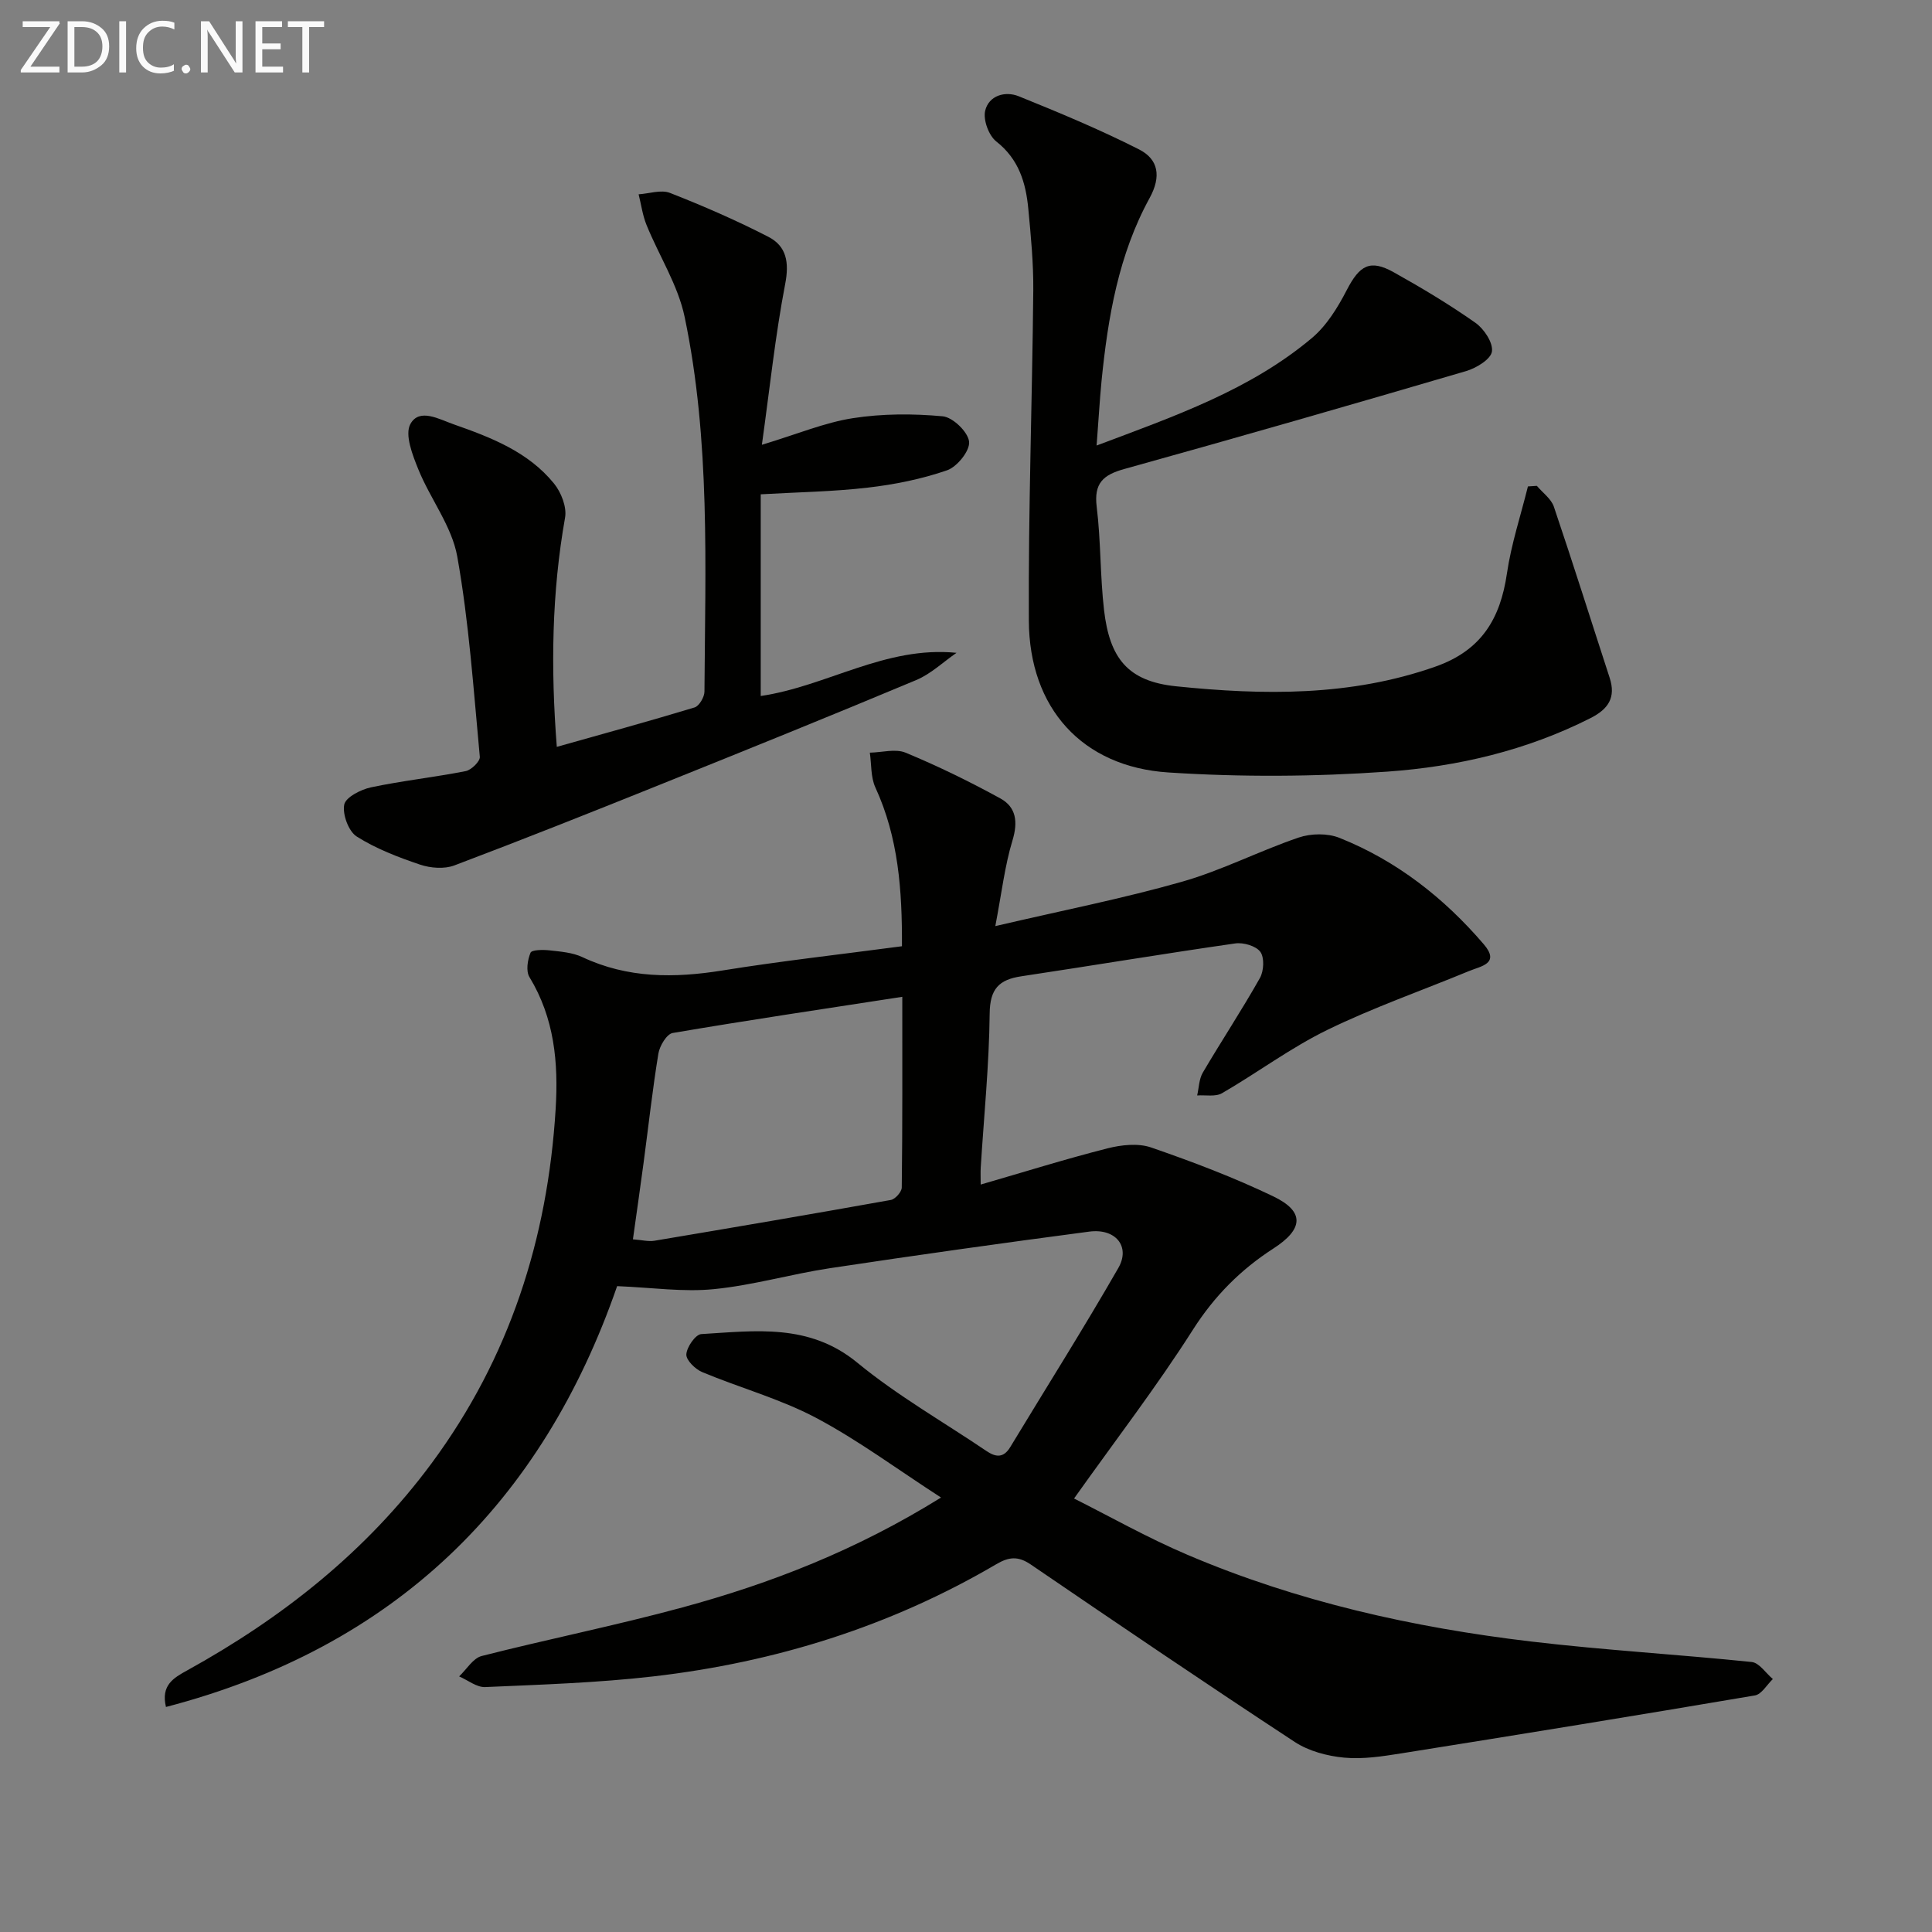
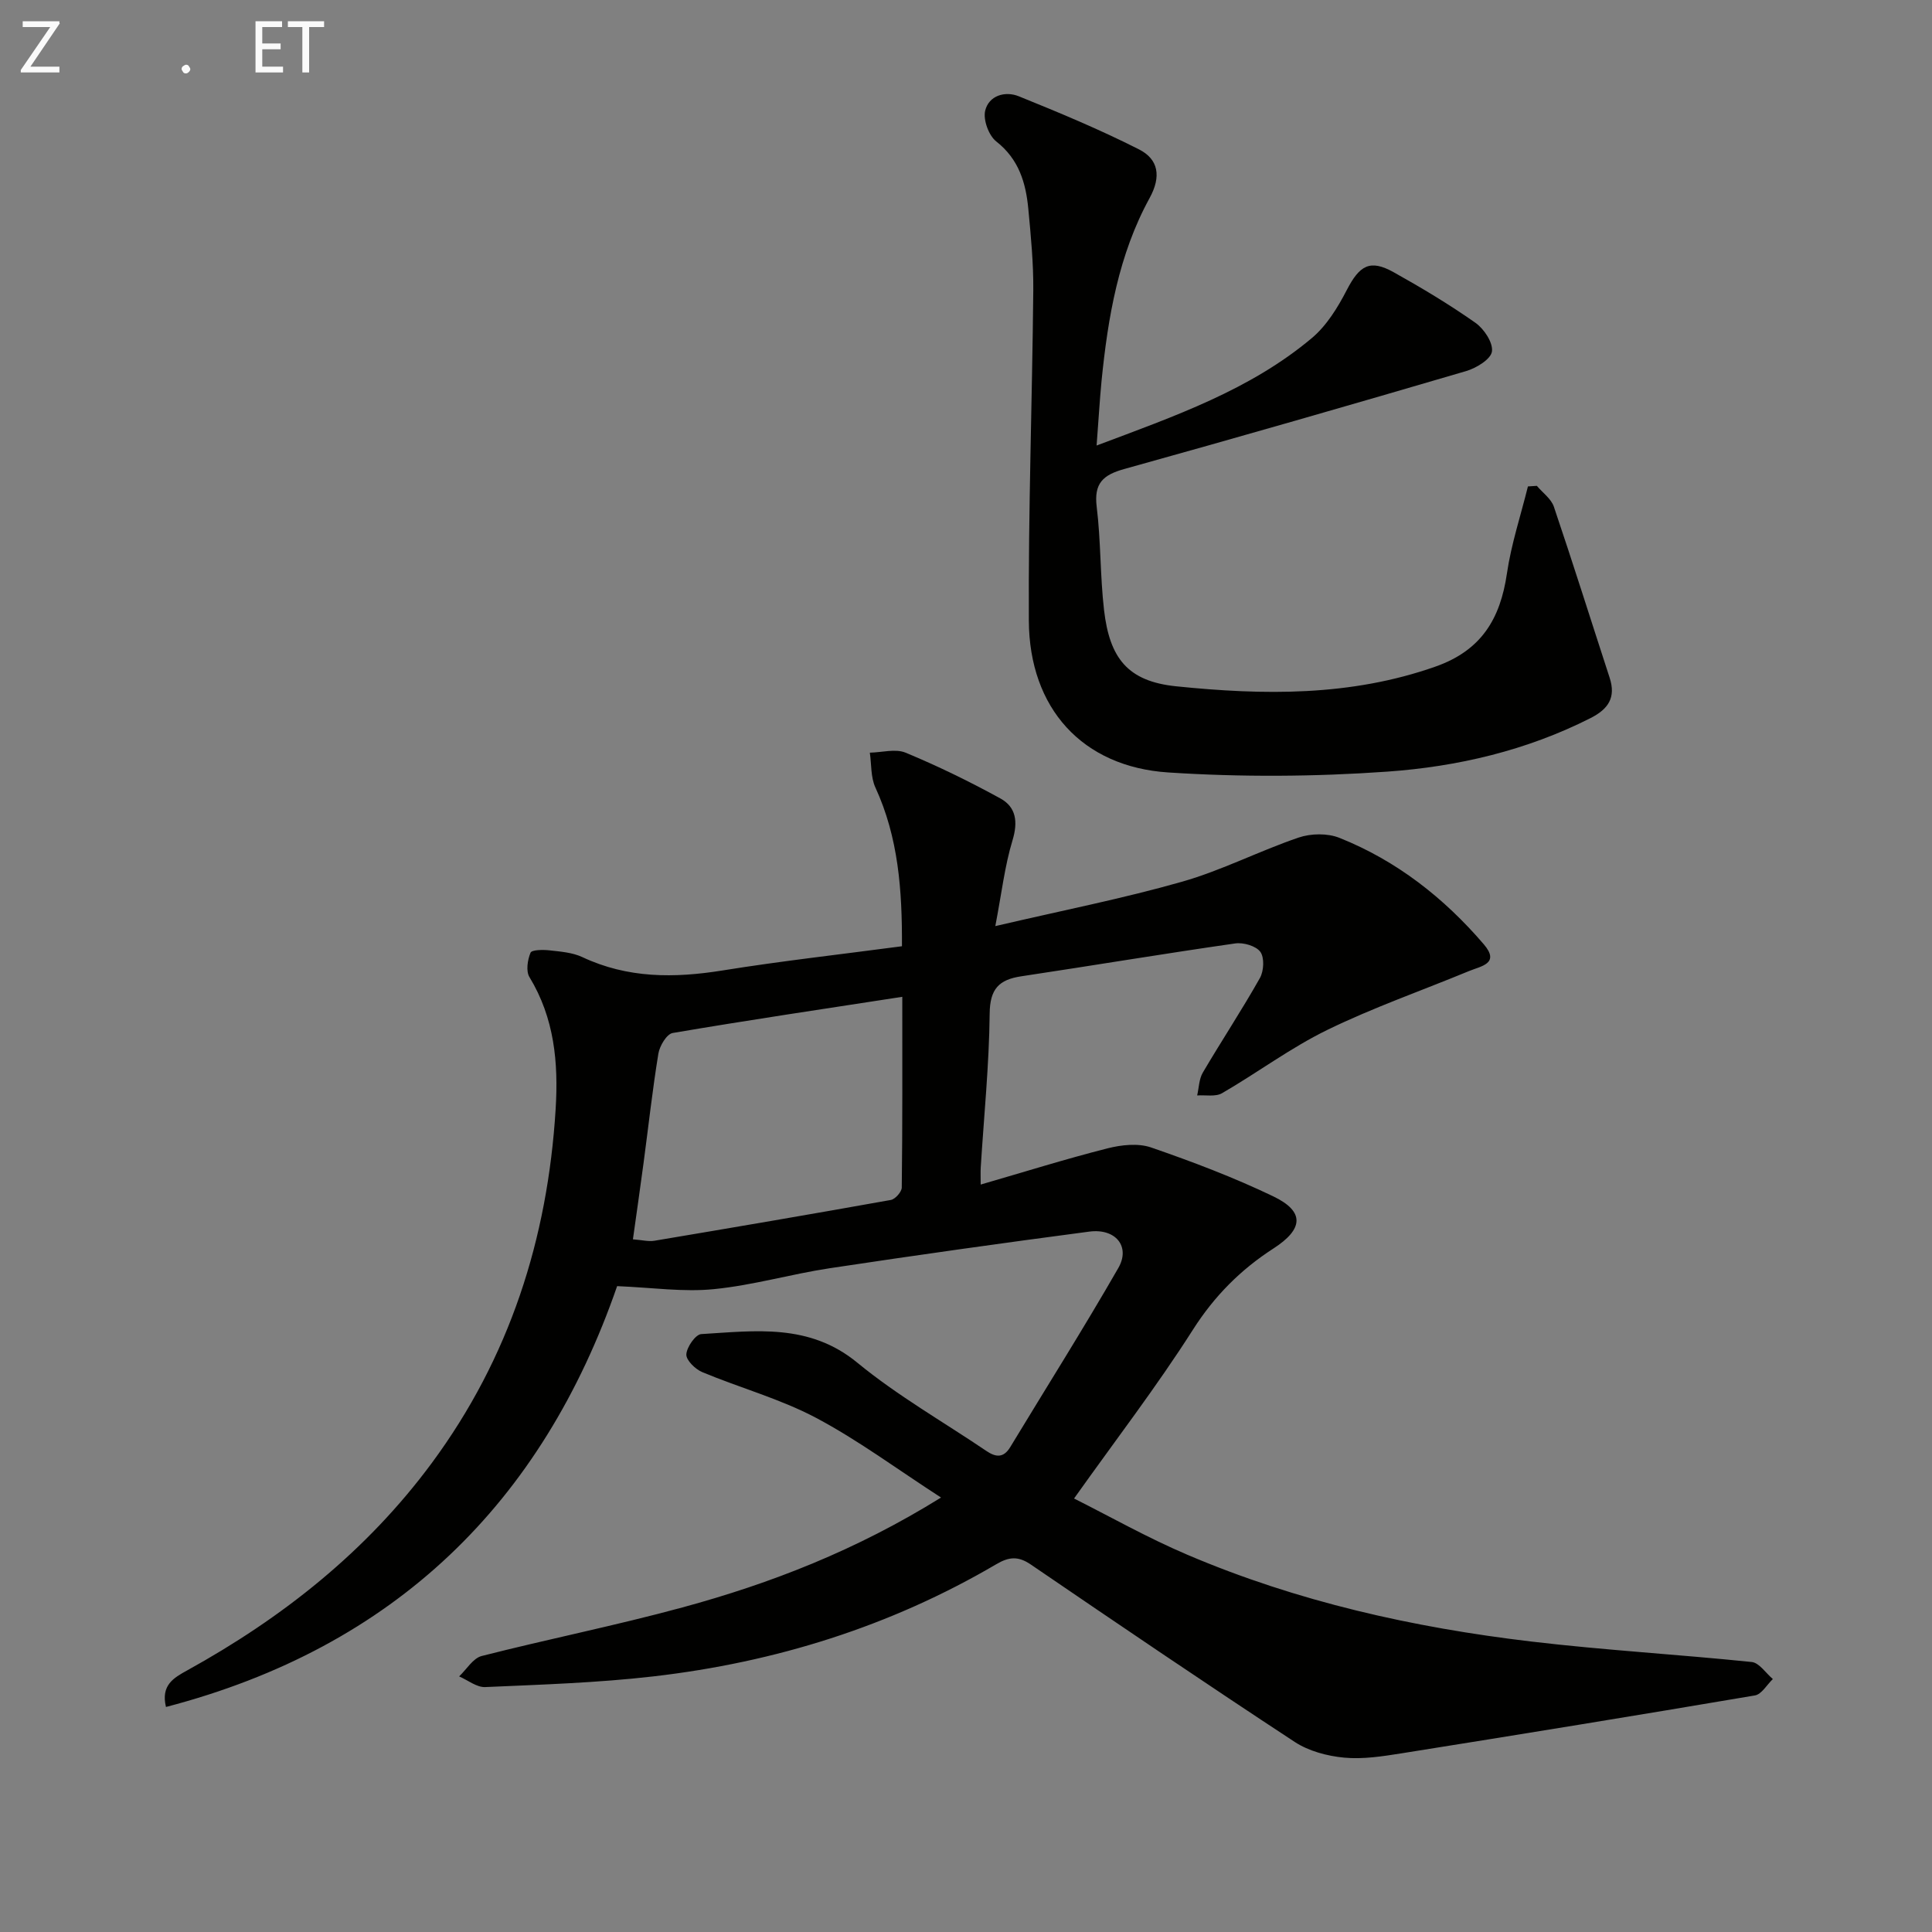
<svg xmlns="http://www.w3.org/2000/svg" enable-background="new 0 0 400 400" viewBox="0 0 400 400">
  <rect x="0" y="0" width="400" height="400" fill="#808080" stroke="none" />
  <path d="m127.77 266.28c-15.52 44.8-45.93 74.75-93.41 87.13-1.08-4.51 1.58-6.02 4.39-7.57 19.76-10.91 37.14-24.66 50.65-42.94 16.09-21.78 23.99-46.41 25.64-73.28.59-9.66-.26-18.82-5.42-27.32-.76-1.24-.4-3.56.22-5.05.26-.62 2.59-.64 3.93-.49 2.3.26 4.76.44 6.8 1.4 9.4 4.42 19.04 4.37 29.05 2.76 12.12-1.95 24.33-3.31 37.12-5.01.05-11.59-.72-22.48-5.5-32.87-.98-2.13-.8-4.79-1.15-7.21 2.49-.04 5.31-.87 7.42.01 6.7 2.78 13.25 5.98 19.61 9.47 3.26 1.79 3.67 4.84 2.51 8.67-1.61 5.29-2.24 10.88-3.56 17.76 13.95-3.26 26.45-5.71 38.66-9.19 8.24-2.35 15.99-6.37 24.13-9.14 2.55-.87 5.99-.93 8.46.06 11.82 4.72 21.62 12.4 29.87 22.02 3.46 4.03-.6 4.54-3.03 5.55-9.79 4.05-19.85 7.56-29.35 12.19-7.59 3.7-14.45 8.85-21.79 13.1-1.36.79-3.42.35-5.16.47.37-1.59.38-3.39 1.17-4.73 3.86-6.57 8.08-12.94 11.82-19.58.82-1.45.96-4.22.09-5.42-.9-1.23-3.52-1.99-5.22-1.74-14.77 2.12-29.5 4.58-44.26 6.8-4.64.69-6.51 2.61-6.56 7.73-.11 10.63-1.19 21.24-1.85 31.86-.06.95-.01 1.91-.01 3.53 9.02-2.61 17.57-5.29 26.23-7.49 2.88-.73 6.35-1.12 9.05-.19 8.58 2.96 17.13 6.2 25.31 10.13 6.58 3.16 6.21 6.8 0 10.8-6.76 4.36-12.22 9.84-16.66 16.82-7.46 11.72-15.96 22.77-24.6 34.93 7.25 3.63 15.15 8.11 23.45 11.64 22.76 9.71 46.72 15.07 71.2 17.97 15.17 1.8 30.45 2.67 45.65 4.24 1.57.16 2.93 2.31 4.38 3.53-1.23 1.17-2.32 3.15-3.71 3.39-24.37 4.14-48.77 8.1-73.18 11.99-3.92.62-7.98 1.26-11.87.89-3.5-.33-7.33-1.35-10.23-3.25-18.35-12.04-36.51-24.36-54.64-36.73-2.62-1.79-4.53-1.61-7.16-.06-21.96 12.89-45.8 20.31-70.99 23.22-11.54 1.33-23.19 1.7-34.81 2.21-1.76.08-3.6-1.43-5.4-2.21 1.54-1.45 2.87-3.76 4.66-4.22 13.81-3.52 27.82-6.32 41.57-10.06 18.32-4.98 35.95-11.82 53.54-22.75-9.07-5.86-17.13-11.87-25.91-16.52-7.43-3.93-15.73-6.19-23.53-9.45-1.44-.6-3.36-2.48-3.29-3.67.08-1.51 1.9-4.13 3.09-4.2 11.19-.67 22.34-2.28 32.31 5.92 8.3 6.83 17.77 12.22 26.71 18.27 1.93 1.31 3.54 1.52 4.94-.78 7.48-12.36 15.2-24.58 22.39-37.1 2.55-4.44-.56-8.24-6-7.53-17.93 2.36-35.85 4.88-53.73 7.58-8.03 1.21-15.93 3.54-23.99 4.33-6.31.64-12.75-.32-20.05-.62zm59.04-59.9c-16.48 2.54-32.04 4.85-47.54 7.49-1.23.21-2.7 2.67-2.96 4.27-1.23 7.52-2.06 15.11-3.07 22.66-.69 5.18-1.44 10.34-2.2 15.79 1.88.14 3.22.5 4.47.29 16.32-2.74 32.63-5.52 48.92-8.44.92-.16 2.26-1.68 2.27-2.57.16-12.77.11-25.55.11-39.49z" fill="#010100" />
  <path d="m227.04 92.24c16.19-6.09 31.77-11.49 44.59-22.27 3.04-2.56 5.34-6.31 7.2-9.91 2.66-5.14 4.81-6.43 9.71-3.7 5.79 3.23 11.51 6.66 16.93 10.47 1.78 1.25 3.69 4.13 3.42 5.95-.24 1.61-3.24 3.43-5.35 4.05-23.54 6.91-47.12 13.7-70.76 20.27-4.41 1.22-6.32 2.96-5.72 7.83.87 7.08.7 14.29 1.52 21.38 1.16 9.97 4.9 14.75 14.92 15.78 18.04 1.85 36.1 2.13 53.73-4.09 9.49-3.35 13.39-9.9 14.76-19.25.89-6.1 2.87-12.04 4.35-18.04.62-.04 1.23-.08 1.85-.12 1.2 1.43 2.96 2.67 3.52 4.31 3.98 11.76 7.7 23.61 11.55 35.42 1.33 4.08-.25 6.47-3.95 8.35-13.26 6.72-27.55 10.06-42.12 11.09-15.04 1.06-30.25 1.15-45.29.17-17.85-1.16-28.79-13.32-28.89-31.41-.12-22.8.7-45.6.92-68.39.05-5.63-.5-11.29-1.03-16.9-.51-5.38-1.95-10.27-6.63-13.94-1.56-1.22-2.75-4.48-2.3-6.37.75-3.14 4.12-4.13 6.95-2.99 8.41 3.4 16.82 6.9 24.9 11 4.03 2.04 4.65 5.6 2.19 10.08-6.42 11.71-8.62 24.66-9.94 37.78-.41 4.22-.64 8.46-1.03 13.45z" fill="#010100" />
-   <path d="m115.28 154.63c9.77-2.75 19.18-5.33 28.52-8.16.95-.29 2.04-2.14 2.05-3.27.16-25.94 1.25-51.98-4.1-77.57-1.38-6.61-5.31-12.68-7.9-19.07-.81-2-1.1-4.22-1.63-6.33 2.18-.14 4.65-1.01 6.49-.29 6.92 2.71 13.76 5.69 20.37 9.09 3.77 1.94 4.35 5.3 3.48 9.79-2.05 10.67-3.18 21.52-4.82 33.27 7.4-2.24 13-4.6 18.82-5.51 6.1-.95 12.46-.96 18.61-.39 2.1.19 5.25 3.24 5.47 5.25.21 1.86-2.47 5.21-4.56 5.93-5.27 1.82-10.88 2.95-16.44 3.59-7.23.84-14.54.94-22.14 1.38v41.76c13.72-2.02 25.81-10.41 40.54-8.94-2.77 1.91-5.31 4.37-8.35 5.64-17.59 7.37-35.28 14.52-52.97 21.63-14.17 5.7-28.37 11.35-42.66 16.75-2.07.78-4.92.56-7.09-.17-4.53-1.53-9.11-3.28-13.12-5.82-1.69-1.08-2.97-4.57-2.58-6.6.3-1.53 3.43-3.13 5.54-3.58 6.48-1.37 13.11-2.08 19.61-3.36 1.17-.23 3.01-2.04 2.92-2.96-1.3-13.85-2.23-27.8-4.67-41.47-1.12-6.27-5.56-11.9-8.04-18-1.21-2.98-2.87-7.21-1.67-9.42 1.86-3.4 5.95-1 8.99.06 7.73 2.71 15.42 5.68 20.76 12.26 1.48 1.82 2.67 4.87 2.28 7.05-2.75 15.52-2.99 31.05-1.71 47.46z" fill="#010100" />
  <g fill="#fafafa">
    <path d="m12.4 4.8-6.1 9h6v1.2h-8v-.5l6.1-8.9h-5.7v-1.2h7.6v.4z" />
-     <path d="m14 15v-10.6h3c1.6 0 2.9.5 4 1.4s1.6 2.2 1.6 3.8-.5 3-1.6 3.9-2.4 1.5-4 1.5zm1.4-9.4v8.2h1.6c1.3 0 2.4-.4 3.1-1.1s1.1-1.8 1.1-3.1-.4-2.3-1.2-3-1.8-1-3.1-1z" />
-     <path d="m26.1 4.4v10.6h-1.4v-10.6z" />
-     <path d="m36.1 14.6c-.8.4-1.8.6-2.9.6-1.5 0-2.7-.5-3.6-1.4s-1.4-2.2-1.4-3.8c0-1.7.5-3.1 1.5-4.1s2.3-1.6 3.9-1.6c1 0 1.8.1 2.5.4v1.4c-.8-.4-1.6-.6-2.5-.6-1.2 0-2.1.4-2.9 1.2s-1.1 1.8-1.1 3.2c0 1.3.3 2.3 1 3s1.6 1.1 2.7 1.1c1 0 2-.2 2.7-.7v1.3z" />
    <path d="m37.6 14.3c0-.2.1-.5.3-.6s.4-.3.6-.3c.3 0 .5.1.6.3s.3.4.3.6-.1.4-.3.6-.4.3-.6.3c-.3 0-.5-.1-.6-.3s-.3-.4-.3-.6z" />
-     <path d="m50.2 15h-1.6l-5.3-8.2c-.2-.2-.3-.5-.4-.7 0 .2.1.7.1 1.5v7.4h-1.4v-10.6h1.7l5.2 8.1c.2.4.4.6.4.7 0-.3-.1-.8-.1-1.5v-7.3h1.4z" />
    <path d="m58.6 15h-5.7v-10.6h5.5v1.2h-4.1v3.4h3.8v1.2h-3.8v3.6h4.3z" />
    <path d="m67.1 5.6h-3.1v9.4h-1.4v-9.4h-3v-1.2h7.5z" />
  </g>
</svg>